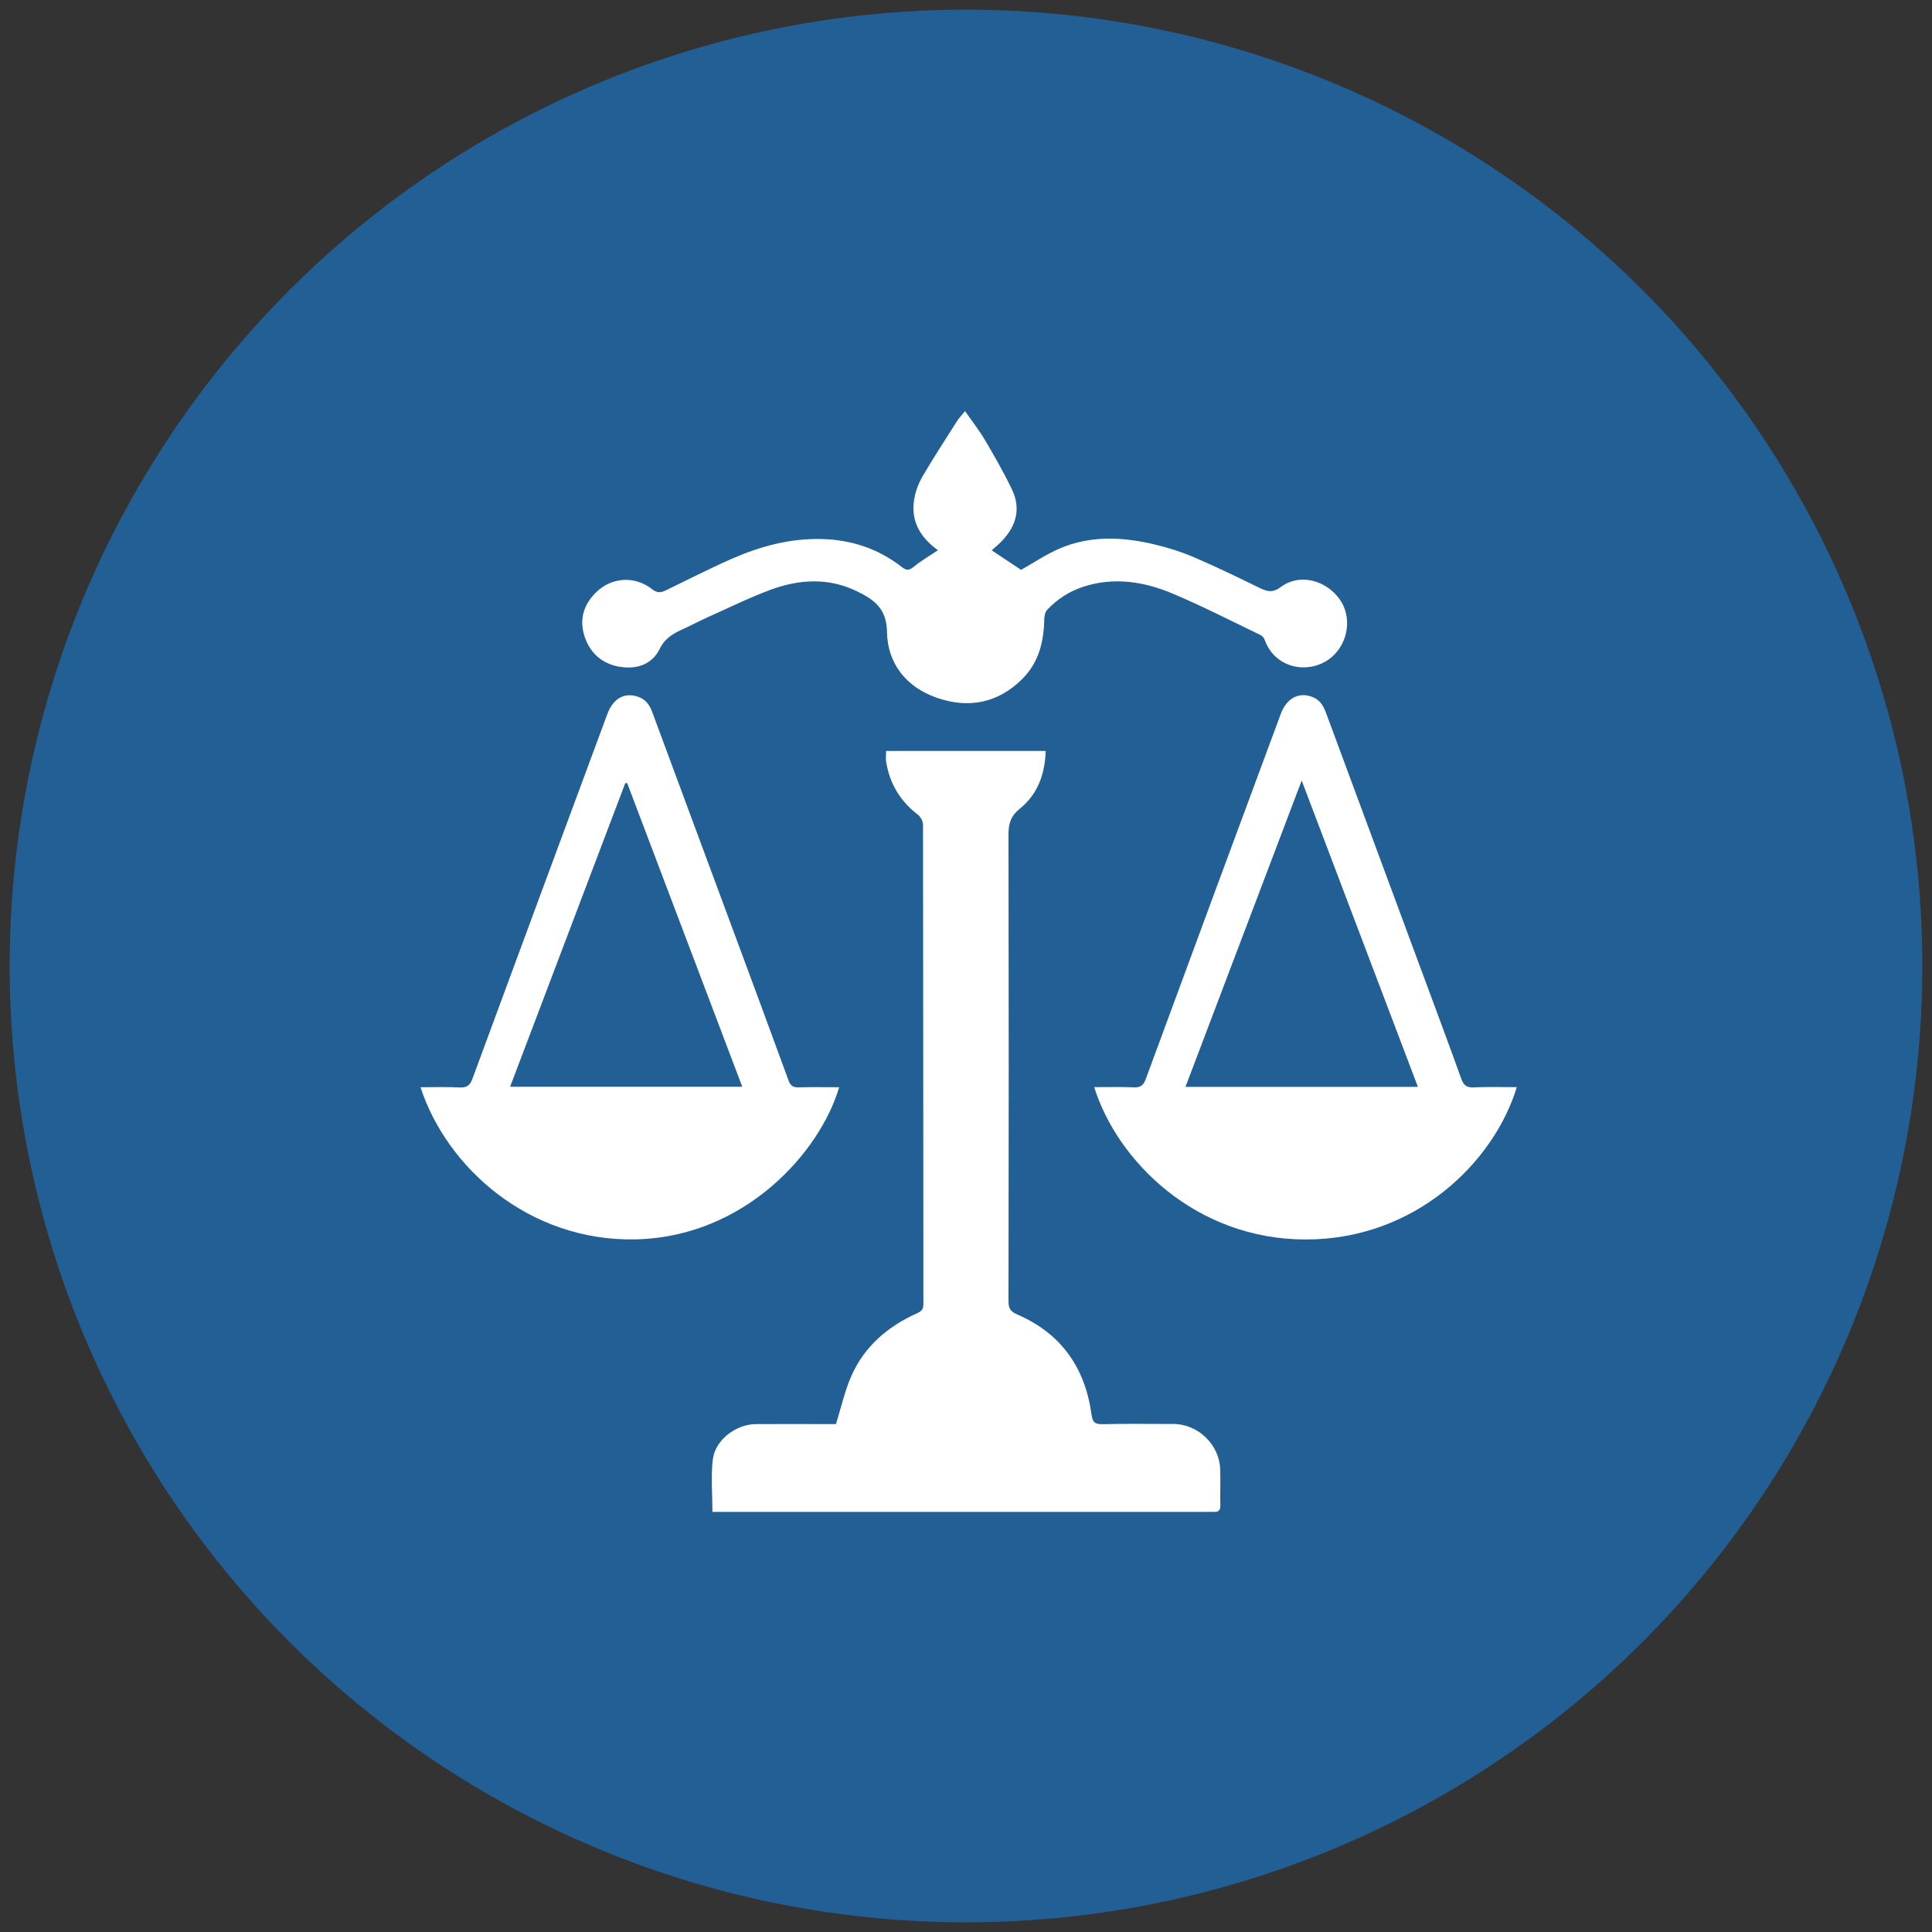
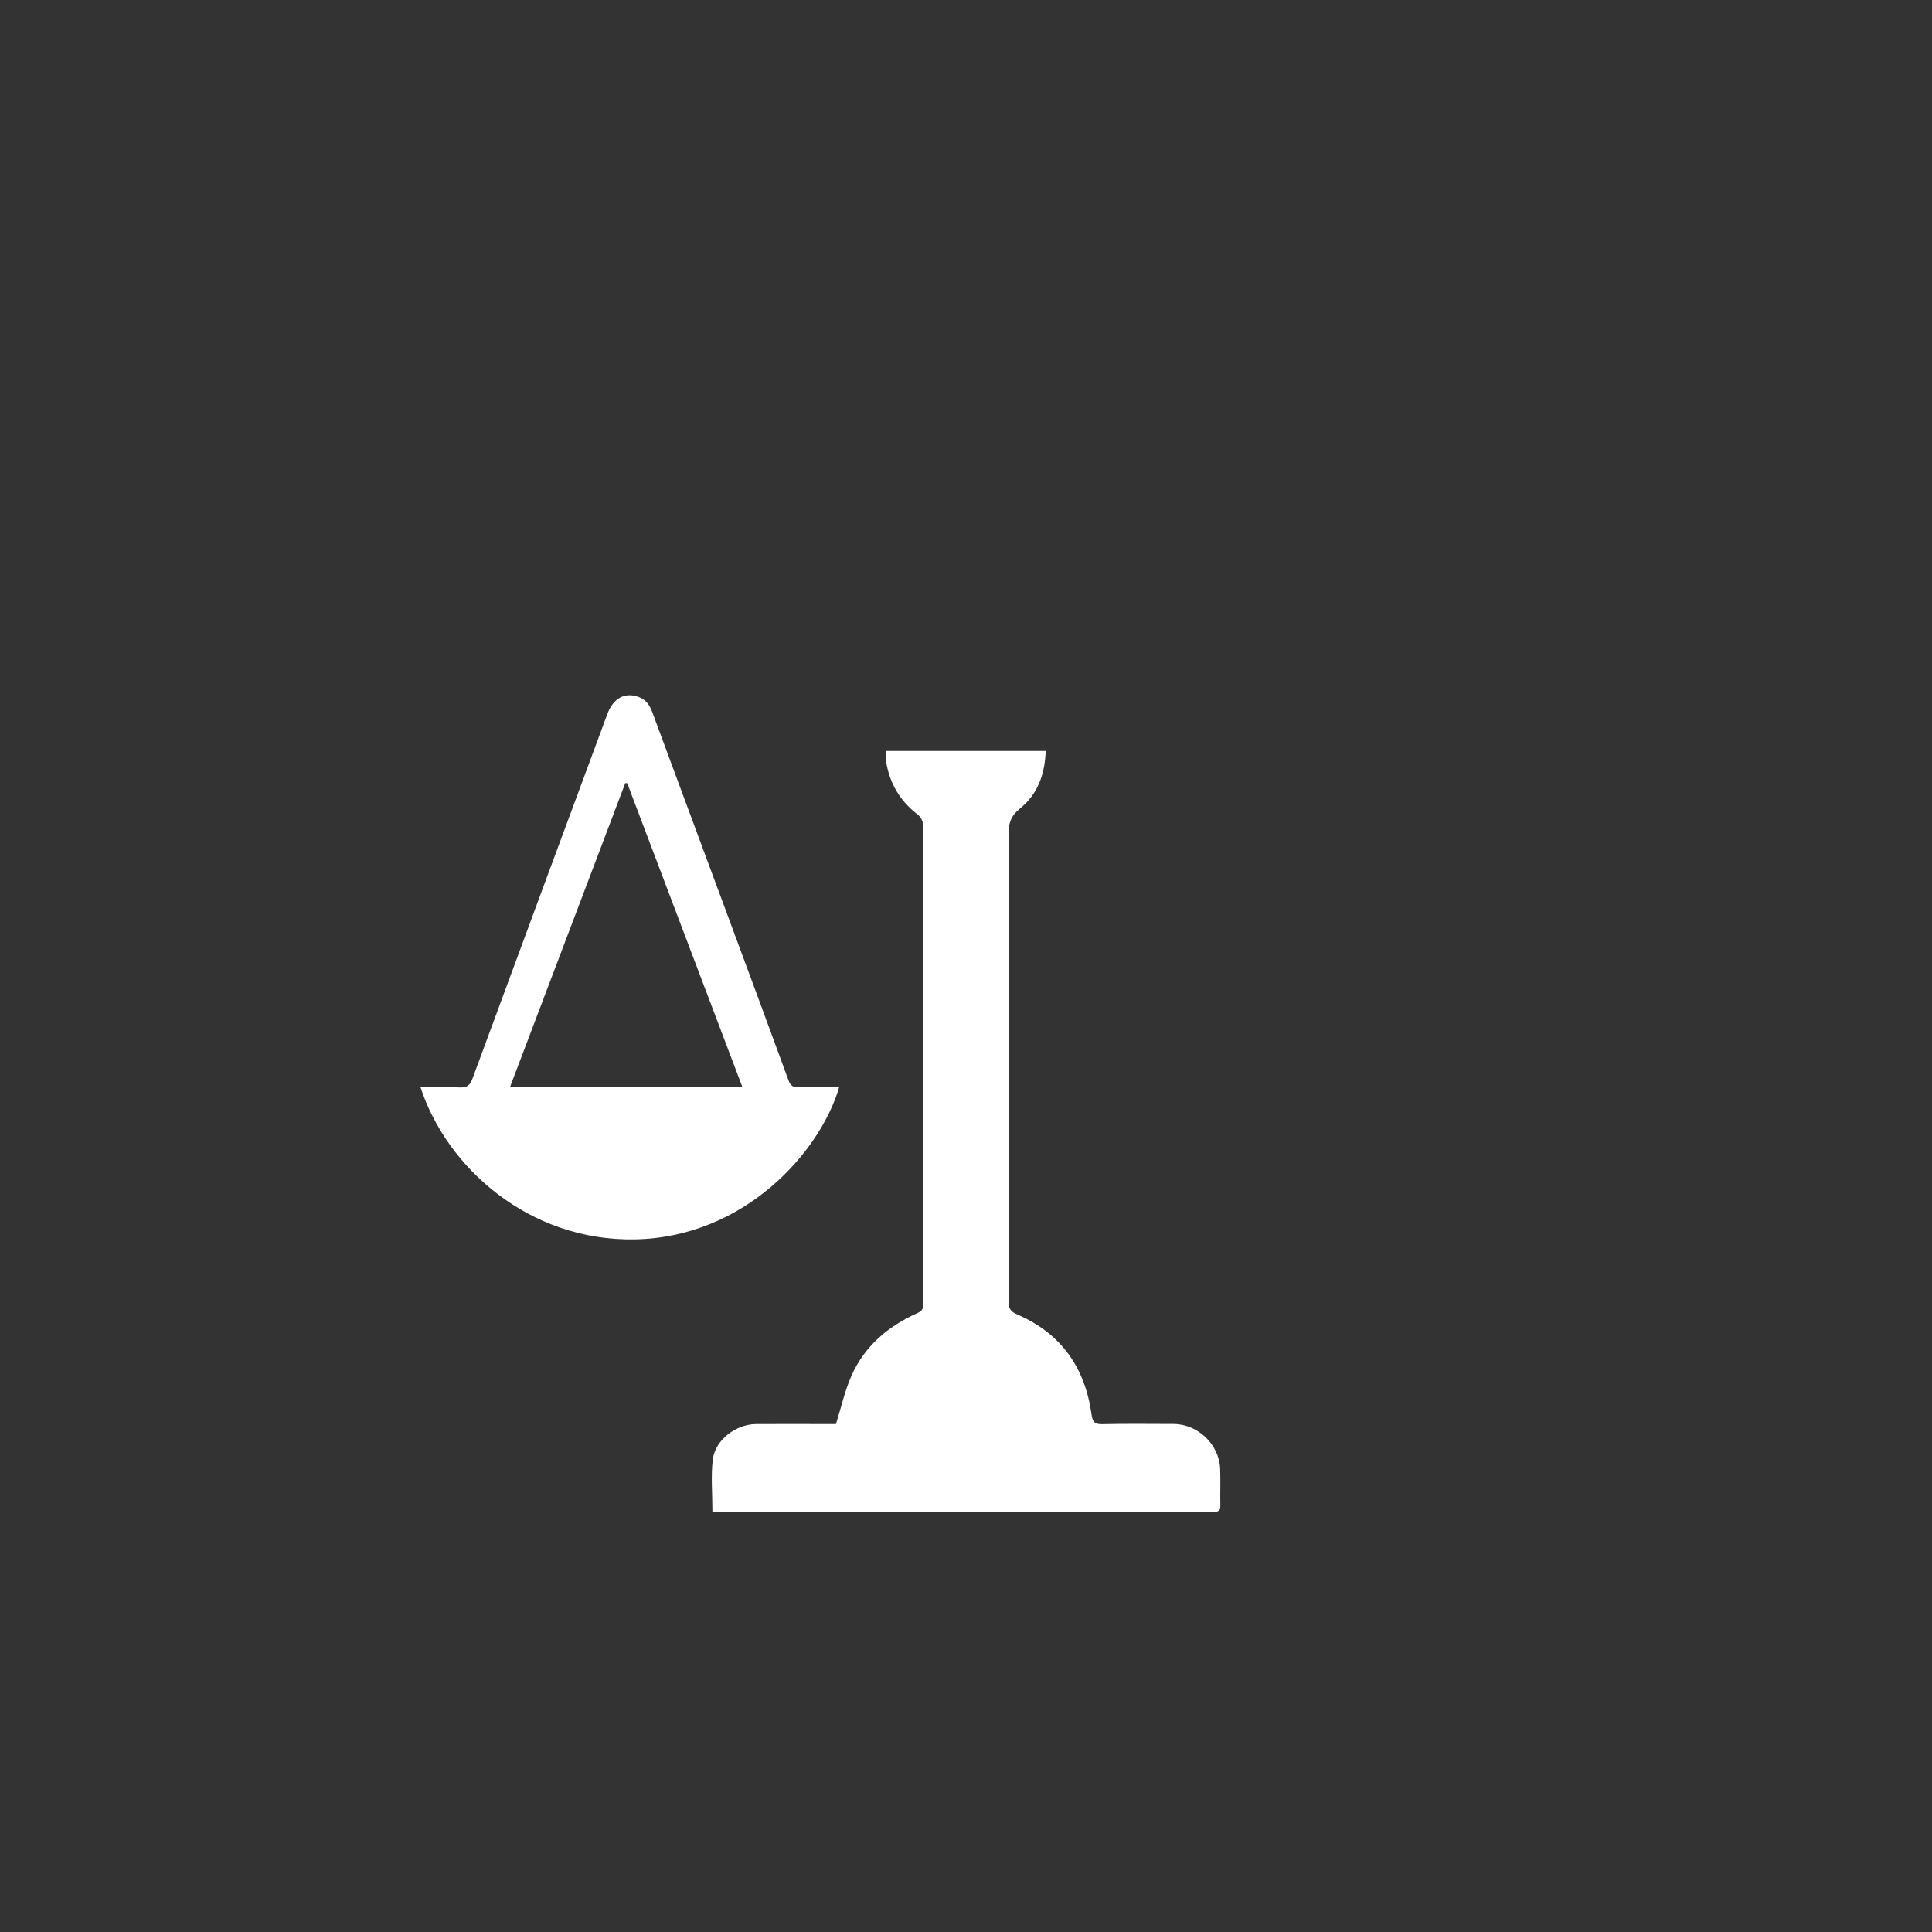
<svg xmlns="http://www.w3.org/2000/svg" id="Calque_1" viewBox="0 0 200 200">
  <rect x="0" y="0" width="200" height="200" fill="#333333" stroke="none" />
-   <circle cx="100" cy="100" r="99" style="fill:#225f95;" />
  <g>
    <path d="M126.31,152.05c-.1-2.52-2.3-4.63-4.82-4.64-2.46,0-4.92-.04-7.38,.02-.81,.02-1.01-.25-1.12-1.03-.67-4.82-3.14-8.36-7.67-10.32-.66-.29-.92-.58-.92-1.34,.03-16.13,.03-32.26,0-48.39,0-1.14,.26-1.91,1.19-2.65,1.84-1.49,2.58-3.57,2.66-5.96h-16.52c0,.41-.05,.76,0,1.1,.36,2.26,1.45,4.09,3.28,5.49,.29,.22,.54,.68,.54,1.04,.03,16.54,.02,33.07,.04,49.61,0,.56-.19,.76-.68,.98-3,1.35-5.41,3.4-6.76,6.44-.69,1.55-1.06,3.25-1.61,5.02-.08,0-.37,0-.66,0-2.54,0-5.08-.02-7.62,0-2.09,.02-4.22,1.64-4.47,3.66-.21,1.75-.04,3.54-.04,5.43h1.33c16.62,0,33.23,0,49.85,0,.24,0,.49-.01,.73,0,.46,.02,.68-.14,.67-.65-.03-1.27,.03-2.54-.02-3.81Z" style="fill:#fff;" />
-     <path d="M152.56,112.57c-.71,.03-1.03-.2-1.28-.87-1.43-3.98-2.91-7.93-4.38-11.9-3.2-8.64-6.4-17.28-9.6-25.92-.26-.7-.57-1.34-1.3-1.67-1.45-.65-2.78,0-3.41,1.68-4.67,12.6-9.34,25.2-13.98,37.81-.23,.62-.51,.89-1.2,.86-1.37-.06-2.74-.02-4.14-.02,2.4,7.66,10.52,15.77,21.9,15.77,11.39,0,19.5-8.05,21.85-15.77-1.5,0-2.99-.04-4.47,.02Zm-29.84-.06c4-10.54,7.97-21.01,12.03-31.71,4.05,10.68,8.03,21.16,12.03,31.71h-24.05Z" style="fill:#fff;" />
    <path d="M86.88,112.55c-1.42,0-2.82-.03-4.22,.01-.59,.02-.85-.2-1.04-.74-1.9-5.18-3.81-10.36-5.73-15.53-2.79-7.53-5.59-15.05-8.37-22.58-.26-.69-.62-1.24-1.33-1.53-1.45-.58-2.7,.06-3.32,1.74-4.66,12.58-9.32,25.15-13.96,37.74-.26,.71-.59,.95-1.33,.91-1.33-.07-2.67-.02-4.05-.02,2.72,8.34,11.25,15.95,22.19,15.75,11.35-.21,19.17-9.02,21.15-15.75Zm-34.07-.06c3.99-10.52,7.96-20.98,11.92-31.43,.07,0,.14,.01,.2,.02,3.96,10.44,7.92,20.88,11.91,31.42h-24.04Z" style="fill:#fff;" />
-     <path d="M64.05,69c1.76,.34,3.43-.17,4.23-1.81,.61-1.25,1.59-1.69,2.67-2.18,.76-.35,1.5-.75,2.26-1.09,2.19-.98,4.35-2.05,6.59-2.88,2.95-1.08,5.97-1.26,8.89,.16,1.73,.84,3.1,1.75,3.13,4.21,.05,3.26,1.98,5.71,5.12,6.81,3.29,1.15,6.33,.6,8.88-1.93,1.7-1.69,2.23-3.82,2.28-6.13,0-.35,.08-.79,.3-1.03,1.03-1.1,2.27-1.9,3.71-2.38,3.2-1.05,6.33-.55,9.31,.71,3.08,1.3,6.06,2.83,9.07,4.28,.19,.09,.37,.31,.44,.52,1.1,3.05,4.75,3.62,6.93,1.76,1.74-1.49,2.12-4.19,.81-6-1.46-2.01-4.17-2.68-6.07-1.26-.9,.67-1.46,.46-2.27,.07-2.23-1.09-4.46-2.17-6.74-3.15-1.31-.56-2.68-.99-4.07-1.32-3.31-.79-6.64-.95-9.85,.43-1.39,.6-2.67,1.47-3.97,2.2-.96-.64-2-1.33-3.04-2.02,.33-.3,.73-.62,1.08-.99,1.45-1.53,1.96-3.31,1.04-5.26-.83-1.75-1.8-3.44-2.78-5.11-.61-1.03-1.35-1.98-2.1-3.05-.33,.41-.6,.68-.8,.99-1.21,1.91-2.46,3.81-3.6,5.77-.43,.73-.74,1.58-.87,2.42-.37,2.28,.71,3.95,2.47,5.22-.85,.57-1.74,1.08-2.52,1.72-.48,.39-.75,.39-1.22,.02-2.44-1.9-5.23-2.83-8.32-2.9-3.28-.08-6.36,.76-9.32,2.06-2.29,1.01-4.53,2.16-6.79,3.25-.49,.24-.89,.3-1.4-.1-1.82-1.44-4.25-1.28-5.88,.36-1.26,1.27-1.7,2.8-1.13,4.53,.56,1.71,1.79,2.77,3.52,3.11Z" style="fill:#fff;" />
+     <path d="M64.05,69Z" style="fill:#fff;" />
  </g>
</svg>